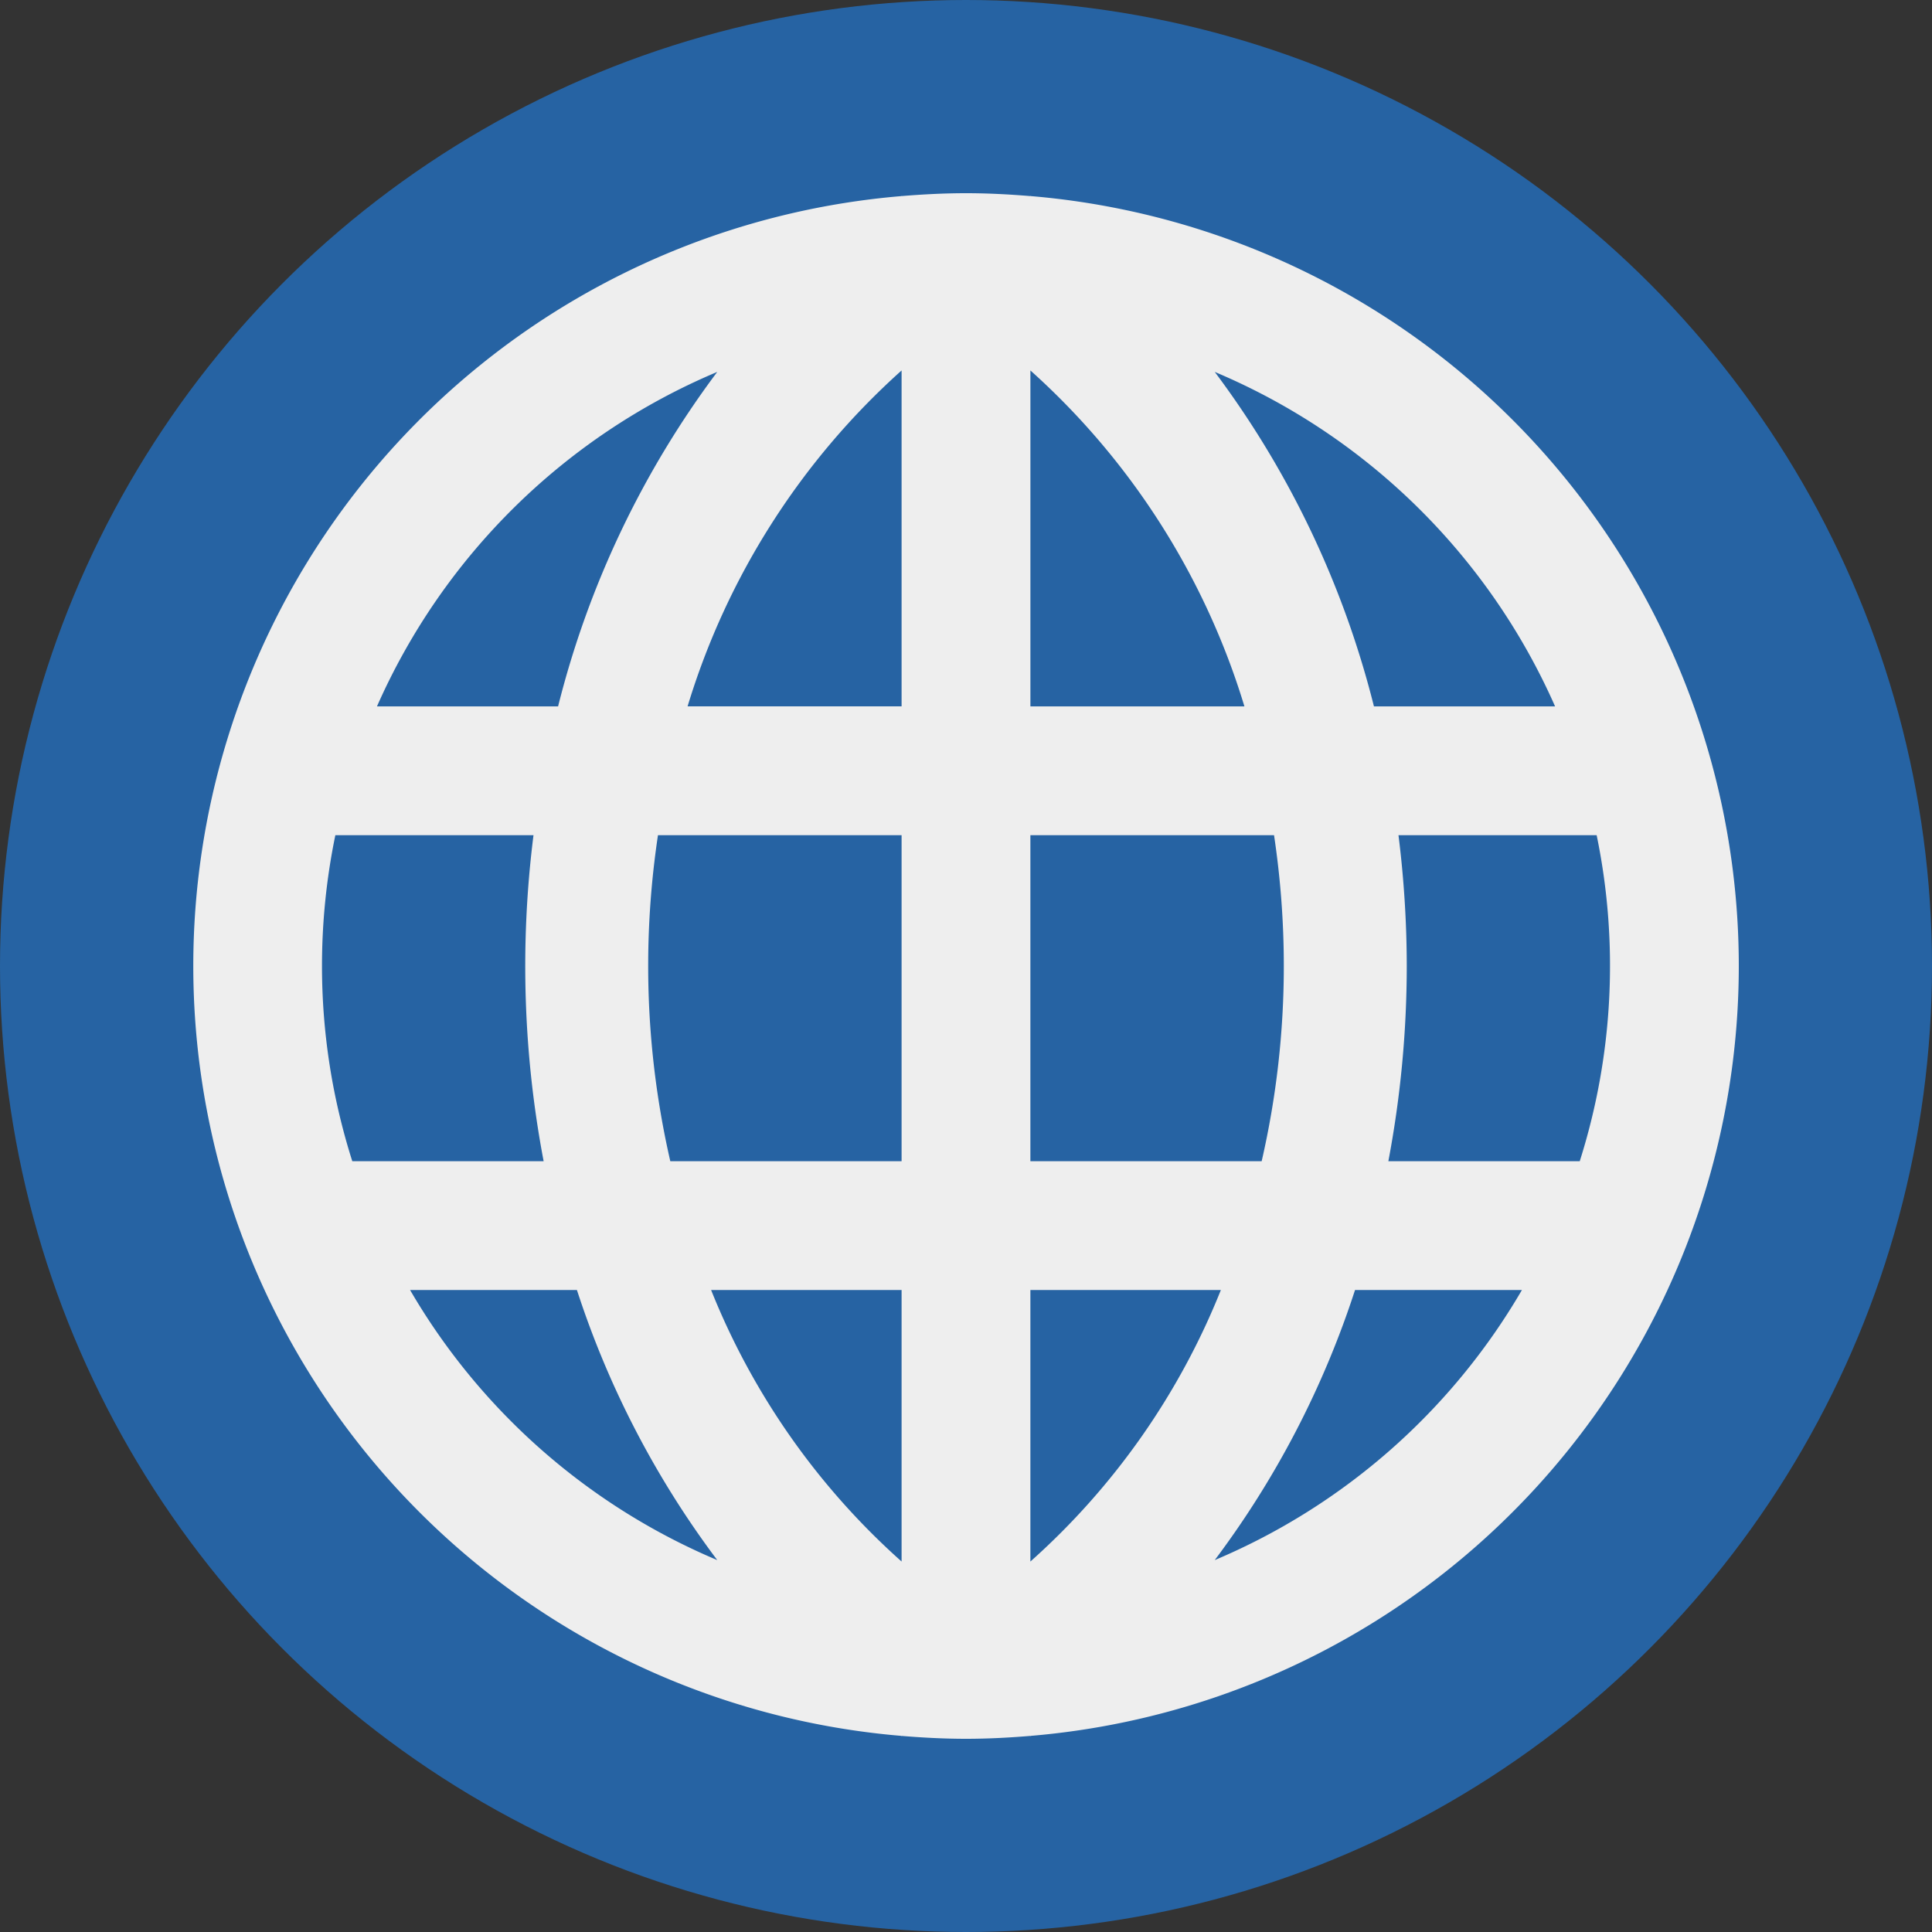
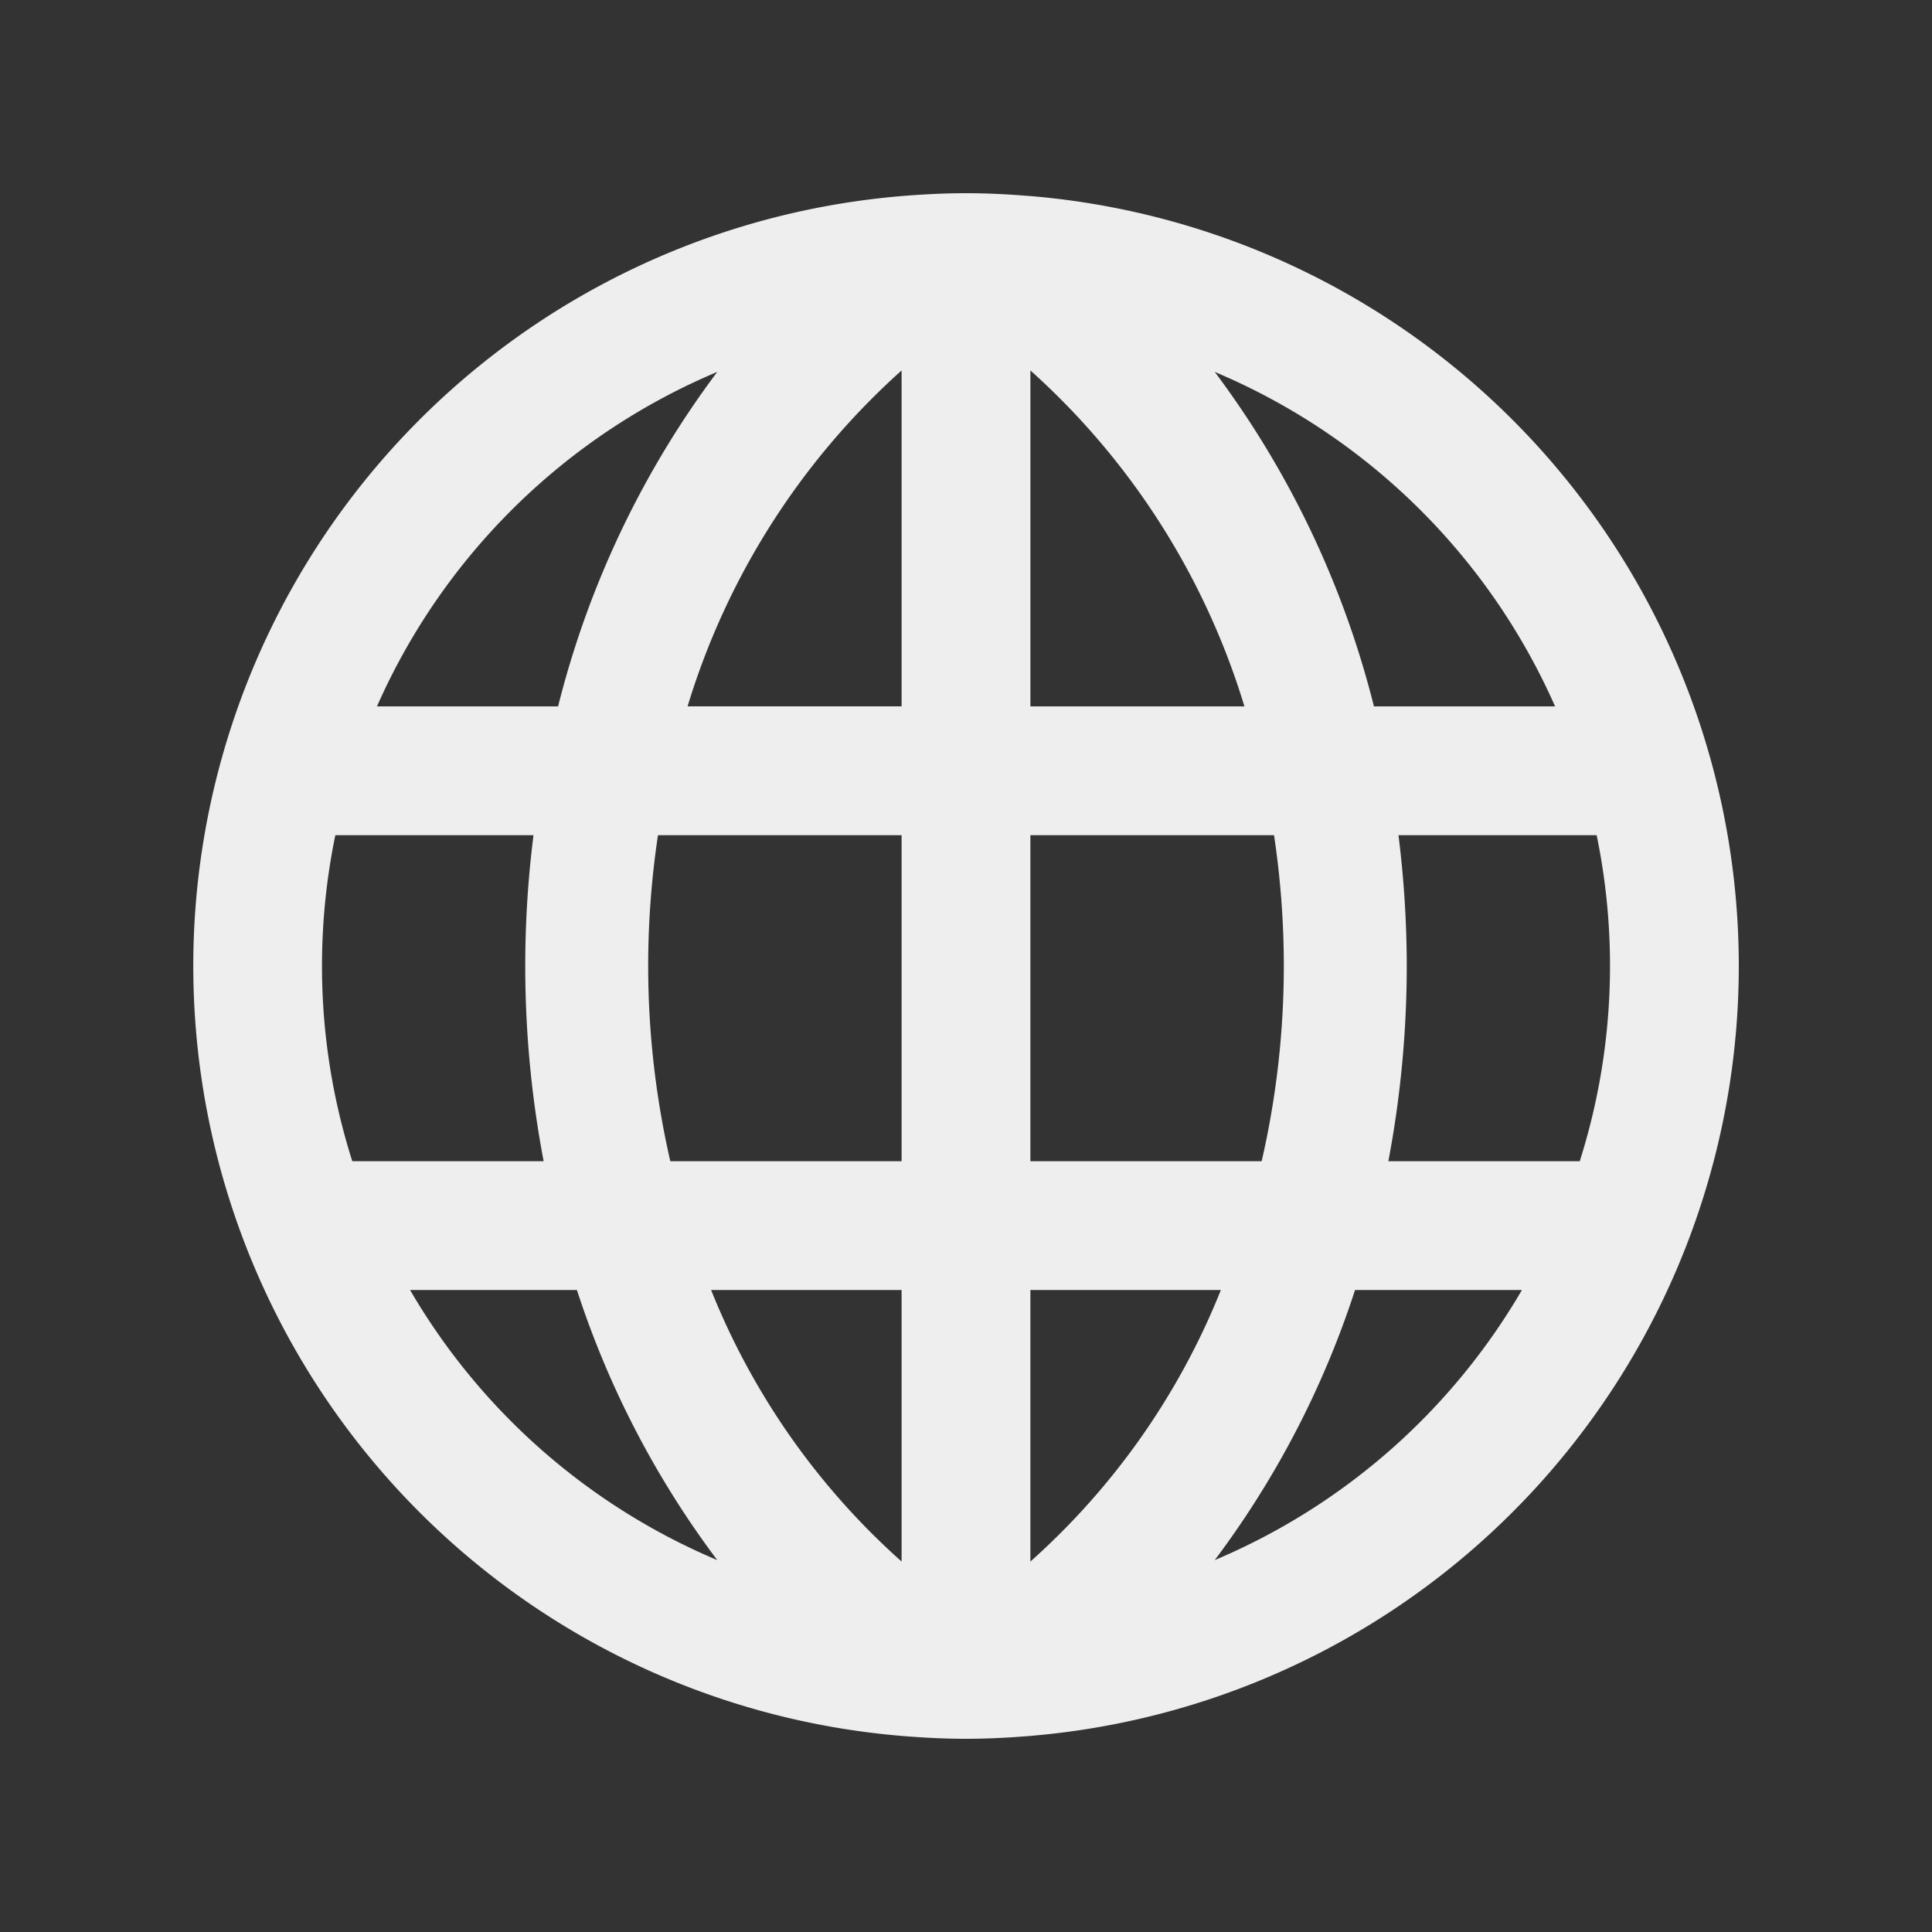
<svg xmlns="http://www.w3.org/2000/svg" width="80" height="80" viewBox="0 0 80 80">
  <rect x="0" y="0" width="80" height="80" fill="#333333" stroke="none" />
  <g id="INTERNAZIONALIZZAZIONE" transform="translate(-919 -111)">
-     <circle id="Ellisse_7" data-name="Ellisse 7" cx="40" cy="40" r="40" transform="translate(919 111)" fill="#2663a3" />
    <path id="Tracciato_44" data-name="Tracciato 44" d="M64,32A32,32,0,0,0,34.685.12a.146.146,0,0,0-.019-.012V.12C33.787.047,32.9,0,32,0s-1.787.047-2.667.119V.108l-.019.013a31.991,31.991,0,0,0,0,63.757.18.18,0,0,0,.019.015V63.88c.88.073,1.768.12,2.667.12s1.787-.047,2.667-.12v.013l.02-.015A32,32,0,0,0,64,32ZM5.333,32a26.747,26.747,0,0,1,.553-5.416h8.205a43.227,43.227,0,0,0,.42,13.5H6.588A26.634,26.634,0,0,1,5.333,32ZM18.84,32a36.446,36.446,0,0,1,.405-5.416H29.333v13.5H19.756A36.142,36.142,0,0,1,18.84,32ZM43.529,21.251H34.667V7.34A30.6,30.6,0,0,1,43.529,21.251ZM29.333,7.34V21.249H20.471A30.6,30.6,0,0,1,29.333,7.34Zm0,38.076V56.659a29.954,29.954,0,0,1-7.888-11.243Zm5.333,11.243V45.416h7.888A29.954,29.954,0,0,1,34.667,56.659Zm0-16.576v-13.5H44.755A36.473,36.473,0,0,1,45.16,32a36.044,36.044,0,0,1-.917,8.083Zm15.241-13.5h8.207a26.735,26.735,0,0,1-.7,13.5H49.489A43.582,43.582,0,0,0,50.251,32,43.826,43.826,0,0,0,49.908,26.584Zm6.485-5.333h-7.5A38.854,38.854,0,0,0,42.3,7.4,26.751,26.751,0,0,1,56.393,21.251ZM21.7,7.4a38.843,38.843,0,0,0-6.591,13.851h-7.5A26.744,26.744,0,0,1,21.7,7.4ZM8.98,45.416h6.909A38.31,38.31,0,0,0,21.7,56.6,26.735,26.735,0,0,1,8.98,45.416ZM42.3,56.6a38.291,38.291,0,0,0,5.809-11.184H55.02A26.744,26.744,0,0,1,42.3,56.6Z" transform="translate(927 119)" fill="#eee" />
  </g>
</svg>